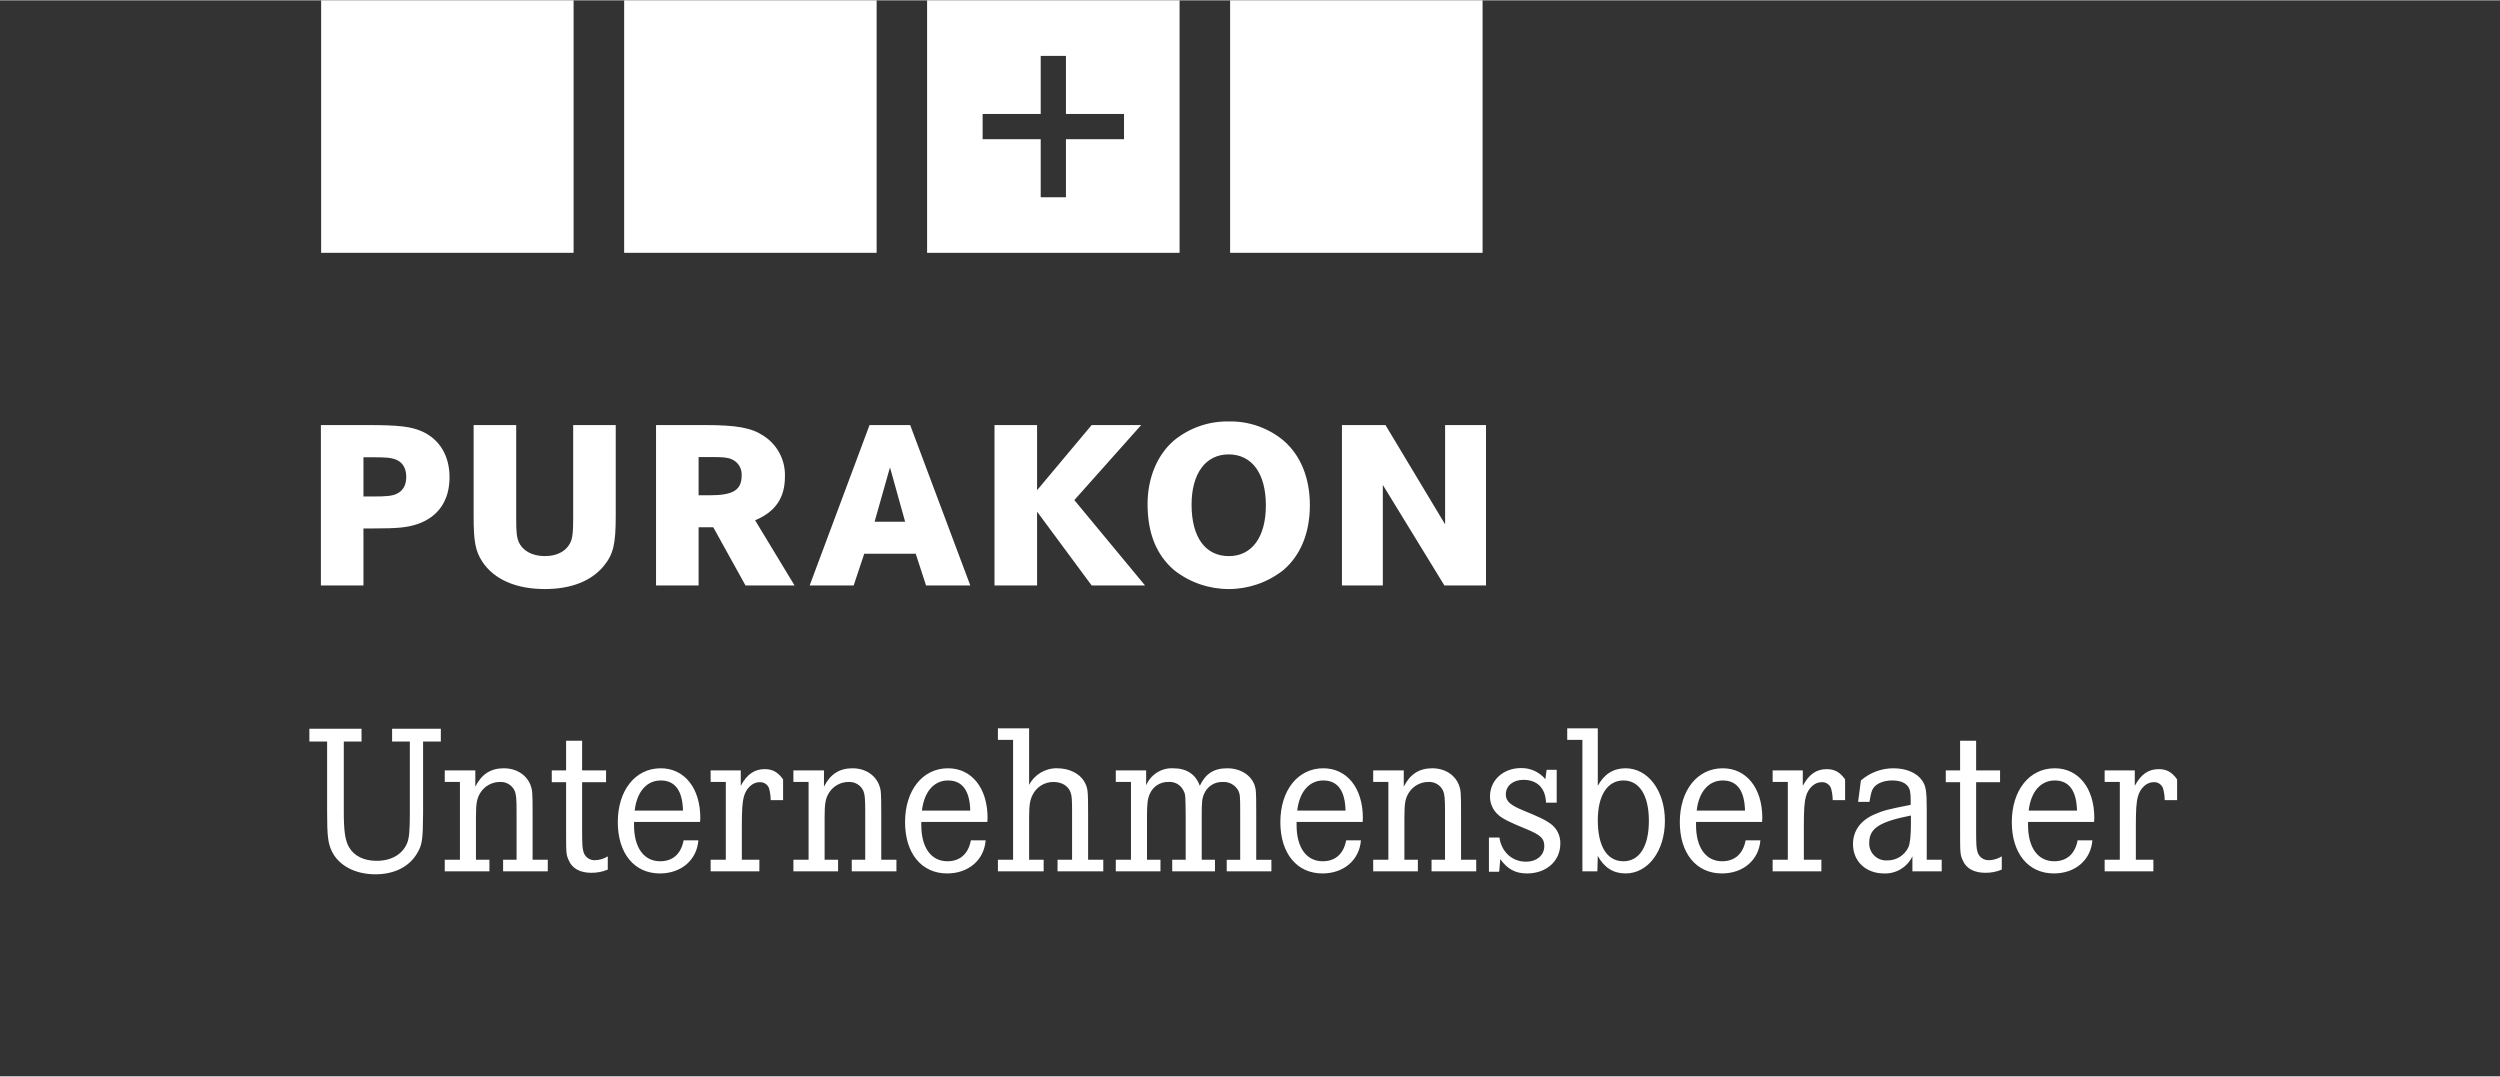
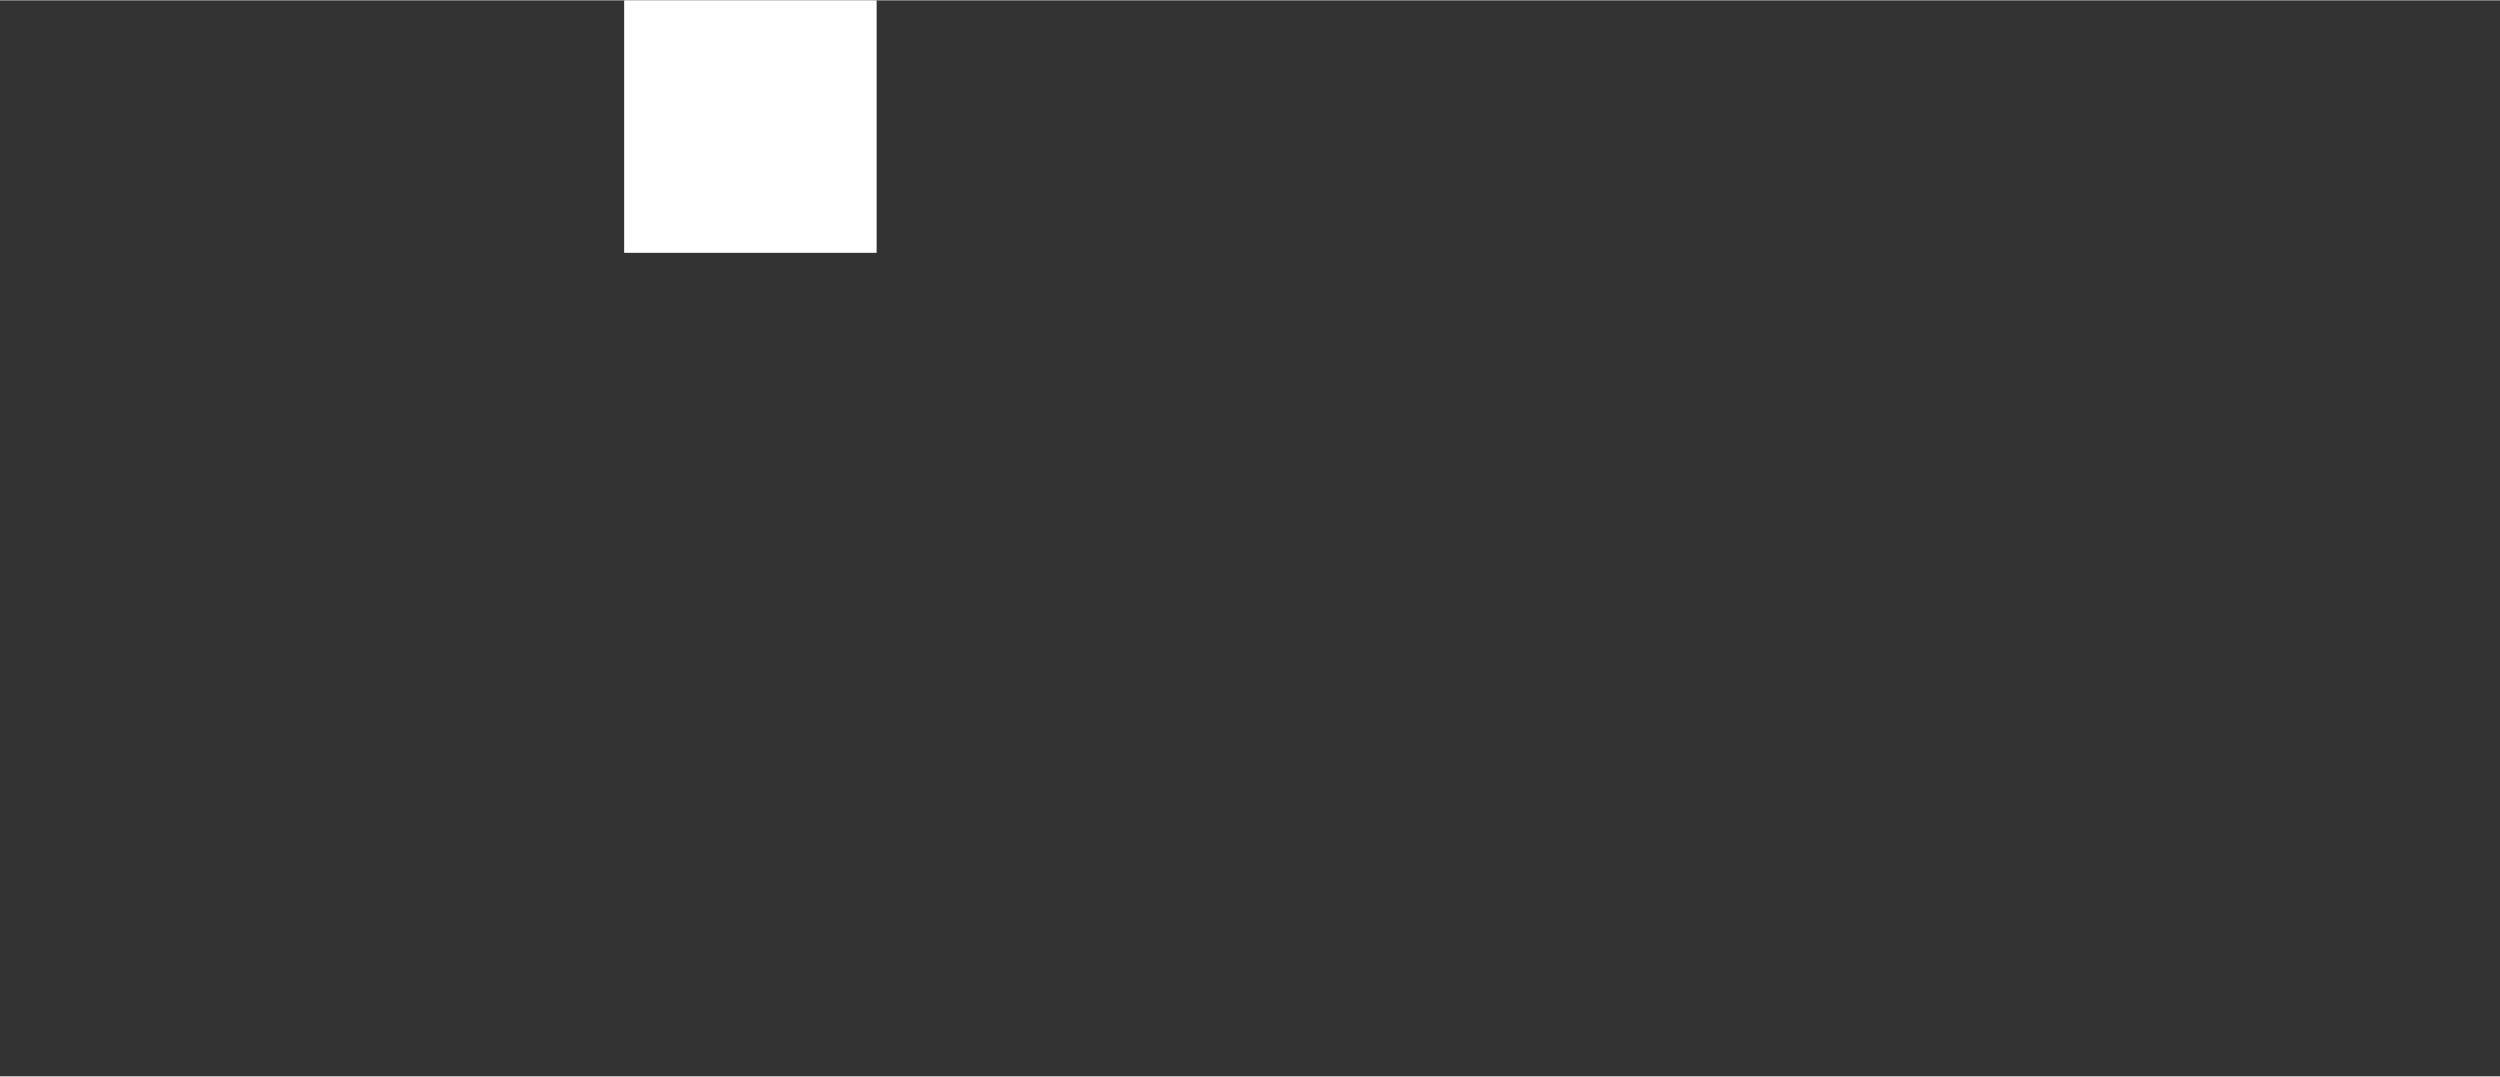
<svg xmlns="http://www.w3.org/2000/svg" id="a" viewBox="0 0 750.835 323.15" width="750" height="323">
  <rect x="0" y="0" width="750.835" height="323.15" fill="#333333" stroke="none" />
-   <path d="M403.034,127.554v48.169h12.277v-30.187l18.488,30.187h12.493v-48.169h-12.277v29.826l-17.91-29.826h-13.071Zm-34.044,8.81c7.005,0,11.194,5.706,11.194,15.311,0,9.532-4.189,15.238-11.122,15.238-7.077,0-11.193-5.706-11.193-15.454,0-9.389,4.26-15.094,11.121-15.094m.072-9.894c-5.992-.115-11.829,1.907-16.465,5.706-4.983,4.26-7.944,11.193-7.944,19.065,0,8.739,2.599,15.238,7.944,19.86,9.633,7.607,23.227,7.607,32.859,0,5.199-4.478,7.943-11.194,7.943-19.499,0-8.233-2.816-15.021-7.943-19.426-4.603-3.808-10.422-5.833-16.394-5.706m-70.375,1.083v48.169h12.783v-22.17l16.393,22.17h16.032l-21.232-25.637,20.077-22.532h-14.877l-16.393,19.571v-19.571l-12.783,0Zm-26.843,29.032h-9.172l4.622-16.322,4.55,16.322Zm-10.688-29.032l-17.982,48.169h13.215l3.178-9.532h15.454l3.105,9.532h13.289l-18.055-48.169h-12.204Zm-51.34,21.088v-11.483h3.9c3.467,0,4.839,.145,5.994,.65,1.967,.808,3.192,2.79,3.034,4.911,0,4.333-2.528,5.922-9.533,5.922l-3.394,0Zm-12.783-21.088v48.169h12.783v-17.477h4.405l9.677,17.477h14.733l-11.844-19.571c6.066-2.528,8.955-6.717,8.955-13.071,.193-4.981-2.284-9.688-6.5-12.349-3.611-2.383-8.089-3.178-17.621-3.178h-14.588Zm-24.885,0v27.731c0,3.972-.144,5.417-.505,6.717-1.011,3.105-3.972,4.911-8.016,4.911-3.755,0-6.644-1.589-7.799-4.189-.65-1.517-.795-2.889-.795-7.439v-27.731h-12.783v27.299c0,7.654,.506,10.471,2.6,13.721,3.538,5.344,10.11,8.233,18.776,8.233,7.872,0,14.01-2.383,17.766-7.005,2.816-3.467,3.538-6.5,3.538-14.949v-27.299l-12.783,0Zm-62.988,21.449v-11.772h3.178c3.755,0,4.983,.144,6.282,.577,2.239,.795,3.395,2.6,3.395,5.345,0,2.456-1.012,4.189-2.889,5.055-1.445,.65-2.961,.795-7.149,.795l-2.817-0Zm-12.783-21.449v48.169h12.783v-17.115h2.744c7.799,0,10.471-.289,13.649-1.372,6.138-2.167,9.461-7.078,9.461-14.011,0-6.427-2.961-11.338-8.161-13.721-3.394-1.516-7.005-1.95-16.682-1.95h-13.794Z" style="fill:#fff;" />
-   <path d="M641.149,231.277h-9.051v3.467h4.557v23.367h-4.557v3.466h14.636v-3.466h-5.264v-9.886c0-5.199,.129-7.318,.642-9.18,.706-2.503,2.632-4.237,4.687-4.237,1.232-.08,2.375,.647,2.824,1.798,.329,1.171,.501,2.379,.514,3.595h3.723v-6.227c-1.54-2.182-3.145-3.081-5.52-3.081-3.082,0-5.328,1.54-7.19,5.007l0-4.622Zm-31.865,12.069c.642-5.649,3.594-9.051,7.831-9.051,4.301,0,6.548,3.081,6.677,9.051h-14.508Zm19.643,3.402l.064-1.219c0-8.923-4.751-14.893-11.877-14.893-7.639,0-12.902,6.612-12.902,16.177,0,9.372,4.943,15.407,12.646,15.407,6.419,0,11.106-4.044,11.555-9.95h-4.429c-.77,4.044-3.209,6.29-7.061,6.29-4.879,0-7.832-4.108-7.832-10.848v-.963l19.836-0Zm-35.428-15.471v-8.922h-4.815v8.922h-4.3v3.531h4.3v14.251c0,7.19,0,7.511,.835,9.309,1.026,2.375,3.402,3.658,6.74,3.658,1.696,.019,3.378-.308,4.943-.963v-3.98c-1.136,.719-2.444,1.118-3.788,1.156-1.64,.1-3.121-.977-3.531-2.568-.32-1.22-.385-2.247-.385-6.676v-14.187h7.189v-3.531l-7.189-0Zm-19.586,16.241c0,3.274-.256,5.714-.77,6.869-1.165,2.44-3.651,3.973-6.355,3.916-2.795,.181-5.208-1.938-5.389-4.733-.013-.198-.014-.397-.004-.595,0-4.301,3.081-6.291,12.518-8.153v2.696Zm-12.453-6.804c.513-2.824,.642-3.274,1.156-4.108,.963-1.412,3.081-2.311,5.713-2.311,2.247,0,3.916,.642,4.75,1.862,.578,.77,.77,1.861,.77,4.301v1.155c-6.804,1.349-8.152,1.669-10.784,2.825-4.237,1.798-6.547,4.943-6.547,8.987,0,5.136,3.851,8.795,9.308,8.795,3.617,.15,6.975-1.87,8.538-5.136v4.494h8.795v-3.466h-4.494v-15.15c0-5.521-.257-6.997-1.349-8.602-1.605-2.376-4.814-3.724-8.665-3.724-3.588,.001-7.054,1.301-9.758,3.659l-.834,6.419,3.402-0Zm-20.021-9.436h-9.052v3.467h4.558v23.367h-4.558v3.466h14.636v-3.466h-5.264v-9.886c0-5.199,.129-7.318,.643-9.18,.706-2.503,2.632-4.237,4.686-4.237,1.233-.08,2.375,.647,2.825,1.798,.328,1.171,.501,2.379,.513,3.595h3.724v-6.227c-1.54-2.182-3.145-3.081-5.521-3.081-3.081,0-5.327,1.54-7.189,5.007v-4.622Zm-31.865,12.069c.642-5.649,3.595-9.051,7.832-9.051,4.301,0,6.547,3.081,6.676,9.051h-14.508Zm19.643,3.402l.064-1.219c0-8.923-4.75-14.893-11.876-14.893-7.639,0-12.903,6.612-12.903,16.177,0,9.372,4.943,15.406,12.646,15.406,6.42,0,11.106-4.044,11.555-9.95h-4.429c-.77,4.044-3.209,6.29-7.062,6.29-4.878,0-7.832-4.108-7.832-10.849v-.963l19.836,0Zm-41.641-12.453c4.814,0,7.639,4.493,7.639,12.133,0,7.639-2.825,12.132-7.639,12.132-4.943,0-7.703-4.493-7.703-12.325,0-7.447,2.889-11.94,7.703-11.94m-16.883-15.664v3.467h4.557v39.479h4.494l.129-4.622c1.926,3.531,4.687,5.264,8.345,5.264,6.74,0,11.811-6.74,11.811-15.791,0-9.052-5.071-15.792-11.811-15.792-3.658,0-6.419,1.733-8.345,5.264v-17.268l-9.18,0Zm-3.164,22.34v-9.885h-3.018l-.385,2.824c-1.806-2.167-4.499-3.395-7.319-3.338-5.327,0-9.308,3.659-9.308,8.473-.039,2.174,.904,4.25,2.568,5.65,1.092,1.026,3.531,2.246,8.282,4.173,4.364,1.798,5.456,2.824,5.456,5.136,0,2.76-2.246,4.686-5.52,4.686-4.109,0-7.319-2.888-7.96-7.253h-3.145v10.271h3.081l.321-3.788c2.182,3.018,4.557,4.301,8.024,4.301,5.842,0,10.014-3.724,10.014-8.987,.068-2.438-1.119-4.74-3.145-6.099-1.669-1.156-3.081-1.798-8.024-3.852-3.916-1.605-5.2-2.761-5.2-4.814,0-2.568,2.182-4.365,5.264-4.365,4.172,0,6.676,2.503,6.804,6.869l3.209-0Zm-45.93-9.694h-9.18v3.467h4.557v23.367h-4.557v3.466h13.416v-3.466h-4.044v-12.71c0-4.237,.256-5.714,1.348-7.447,1.258-1.979,3.432-3.187,5.777-3.209,1.899-.139,3.687,.908,4.494,2.632,.45,1.092,.577,2.247,.577,6.163v14.572h-4.044v3.466h13.416v-3.466h-4.557v-13.673c0-6.676-.064-7.254-.642-8.795-1.22-3.081-4.237-5.007-8.025-5.007-3.915,0-6.676,1.798-8.538,5.521l0-4.879Zm-31.993,12.069c.642-5.649,3.594-9.051,7.831-9.051,4.301,0,6.548,3.081,6.677,9.051h-14.508Zm19.643,3.402l.063-1.219c0-8.923-4.75-14.893-11.876-14.893-7.639,0-12.902,6.612-12.902,16.177,0,9.372,4.943,15.407,12.646,15.407,6.419,0,11.105-4.044,11.554-9.95h-4.43c-.77,4.044-3.209,6.29-7.061,6.29-4.879,0-7.832-4.108-7.832-10.849v-.963h19.836Zm-65.022-15.471h-9.115v3.467h4.557v23.367h-4.557v3.466h13.416v-3.466h-4.044v-13.289c0-3.467,.192-5.071,.835-6.483,.941-2.236,3.159-3.665,5.584-3.595,1.921-.168,3.743,.884,4.558,2.632,.577,1.156,.577,1.349,.642,7.319v13.416h-4.044v3.466h12.839v-3.466h-3.981v-13.481c0-3.788,.129-5.071,.706-6.291,.927-2.248,3.155-3.682,5.585-3.595,1.926-.12,3.75,.88,4.686,2.568,.514,1.156,.578,1.413,.578,6.484v14.315h-4.045v3.466h13.417v-3.466h-4.558v-14.379c0-6.356-.064-6.676-.513-8.089-1.156-3.081-4.301-5.007-8.217-5.007-3.98,0-6.483,1.605-8.216,5.264-1.22-3.467-3.98-5.264-7.96-5.264-3.531-.188-6.797,1.869-8.152,5.136l0-4.494Zm-35.146-12.646h-9.372v3.467h4.558v36.013h-4.558v3.466h13.737v-3.466h-4.365v-12.646c0-3.724,.257-5.264,1.027-6.804,1.154-2.39,3.573-3.911,6.227-3.916,2.568,0,4.494,1.156,5.2,3.146,.385,1.026,.449,2.182,.449,5.649v14.572h-4.365v3.466h13.738v-3.466h-4.558v-13.673c0-7.382-.063-7.832-1.155-9.822-1.413-2.439-4.558-3.98-8.089-3.98-3.553-.101-6.848,1.846-8.474,5.007l0-17.011Zm-32.186,24.715c.642-5.649,3.595-9.051,7.832-9.051,4.301,0,6.547,3.081,6.676,9.051h-14.508Zm19.643,3.402l.064-1.219c0-8.923-4.75-14.893-11.876-14.893-7.639,0-12.903,6.612-12.903,16.177,0,9.372,4.943,15.406,12.646,15.406,6.42,0,11.105-4.044,11.555-9.95h-4.43c-.77,4.044-3.209,6.29-7.062,6.29-4.878,0-7.832-4.108-7.832-10.849v-.963l19.836,0Zm-49.069-15.471h-9.179v3.467h4.557v23.367h-4.557v3.466h13.416v-3.466h-4.044v-12.71c0-4.237,.256-5.714,1.348-7.447,1.258-1.979,3.432-3.187,5.777-3.209,1.899-.139,3.687,.908,4.494,2.632,.449,1.092,.577,2.247,.577,6.163v14.572h-4.044v3.466h13.416v-3.466h-4.557v-13.673c0-6.676-.064-7.254-.643-8.795-1.219-3.081-4.237-5.007-8.024-5.007-3.916,0-6.676,1.798-8.538,5.521l0-4.879Zm-24.984,0h-9.052v3.467h4.558v23.367h-4.558v3.466h14.636v-3.466h-5.264v-9.886c0-5.199,.129-7.318,.643-9.18,.706-2.503,2.632-4.237,4.686-4.237,1.233-.08,2.375,.647,2.825,1.798,.328,1.171,.501,2.379,.513,3.595h3.724v-6.227c-1.54-2.182-3.145-3.081-5.521-3.081-3.081,0-5.327,1.54-7.189,5.007l-0-4.622Zm-31.866,12.069c.643-5.649,3.595-9.051,7.832-9.051,4.301,0,6.547,3.081,6.676,9.051h-14.508Zm19.643,3.402l.064-1.219c0-8.923-4.75-14.893-11.876-14.893-7.639,0-12.903,6.612-12.903,16.177,0,9.372,4.943,15.407,12.646,15.407,6.42,0,11.106-4.044,11.555-9.95h-4.43c-.77,4.044-3.209,6.29-7.062,6.29-4.878,0-7.832-4.108-7.832-10.848v-.963l19.836-0Zm-35.428-15.471v-8.922h-4.814v8.922h-4.301v3.531h4.301v14.251c0,7.19,0,7.511,.835,9.309,1.027,2.375,3.402,3.658,6.74,3.658,1.696,.019,3.378-.308,4.943-.963v-3.98c-1.135,.719-2.444,1.118-3.787,1.156-1.64,.101-3.121-.976-3.531-2.568-.321-1.22-.386-2.247-.386-6.676v-14.187h7.19v-3.531l-7.19,0Zm-32.076,0h-9.18v3.467h4.558v23.367h-4.558v3.466h13.417v-3.466h-4.045v-12.71c0-4.237,.257-5.714,1.349-7.447,1.258-1.979,3.432-3.187,5.777-3.209,1.899-.139,3.687,.908,4.494,2.632,.449,1.092,.577,2.247,.577,6.163v14.572h-4.044v3.466h13.416v-3.466h-4.558v-13.673c0-6.676-.064-7.254-.642-8.795-1.219-3.081-4.237-5.007-8.024-5.007-3.916,0-6.677,1.798-8.538,5.521l0-4.879Zm-49.84-12.518v3.851h5.328v21.12c0,7.125,.256,9.437,1.412,11.812,2.055,4.301,6.997,6.933,13.096,6.933,5.649,0,10.143-2.247,12.517-6.291,1.54-2.568,1.733-3.98,1.798-12.069v-21.505h5.328v-3.851h-14.636v3.851h5.328v21.505c0,5.328-.193,7.447-.835,9.052-1.413,3.338-4.751,5.263-9.116,5.263-3.787,0-6.74-1.412-8.281-4.044-1.156-1.926-1.605-4.814-1.605-10.527v-21.249h5.328v-3.851l-15.664,0Z" style="fill:#fff;" />
  <rect x="187.457" y=".001" width="75.824" height="75.824" style="fill:#fff;" />
-   <rect x="369.445" y=".001" width="75.824" height="75.824" style="fill:#fff;" />
-   <rect x="96.446" y=".001" width="75.824" height="75.824" style="fill:#fff;" />
-   <path d="M278.44,0V75.826h75.824V0h-75.824Zm59.142,41.703h-17.44v17.441h-7.582v-17.441h-17.44v-7.58h17.44V16.682h7.582v17.441h17.44v7.58Z" style="fill:#fff;" />
</svg>